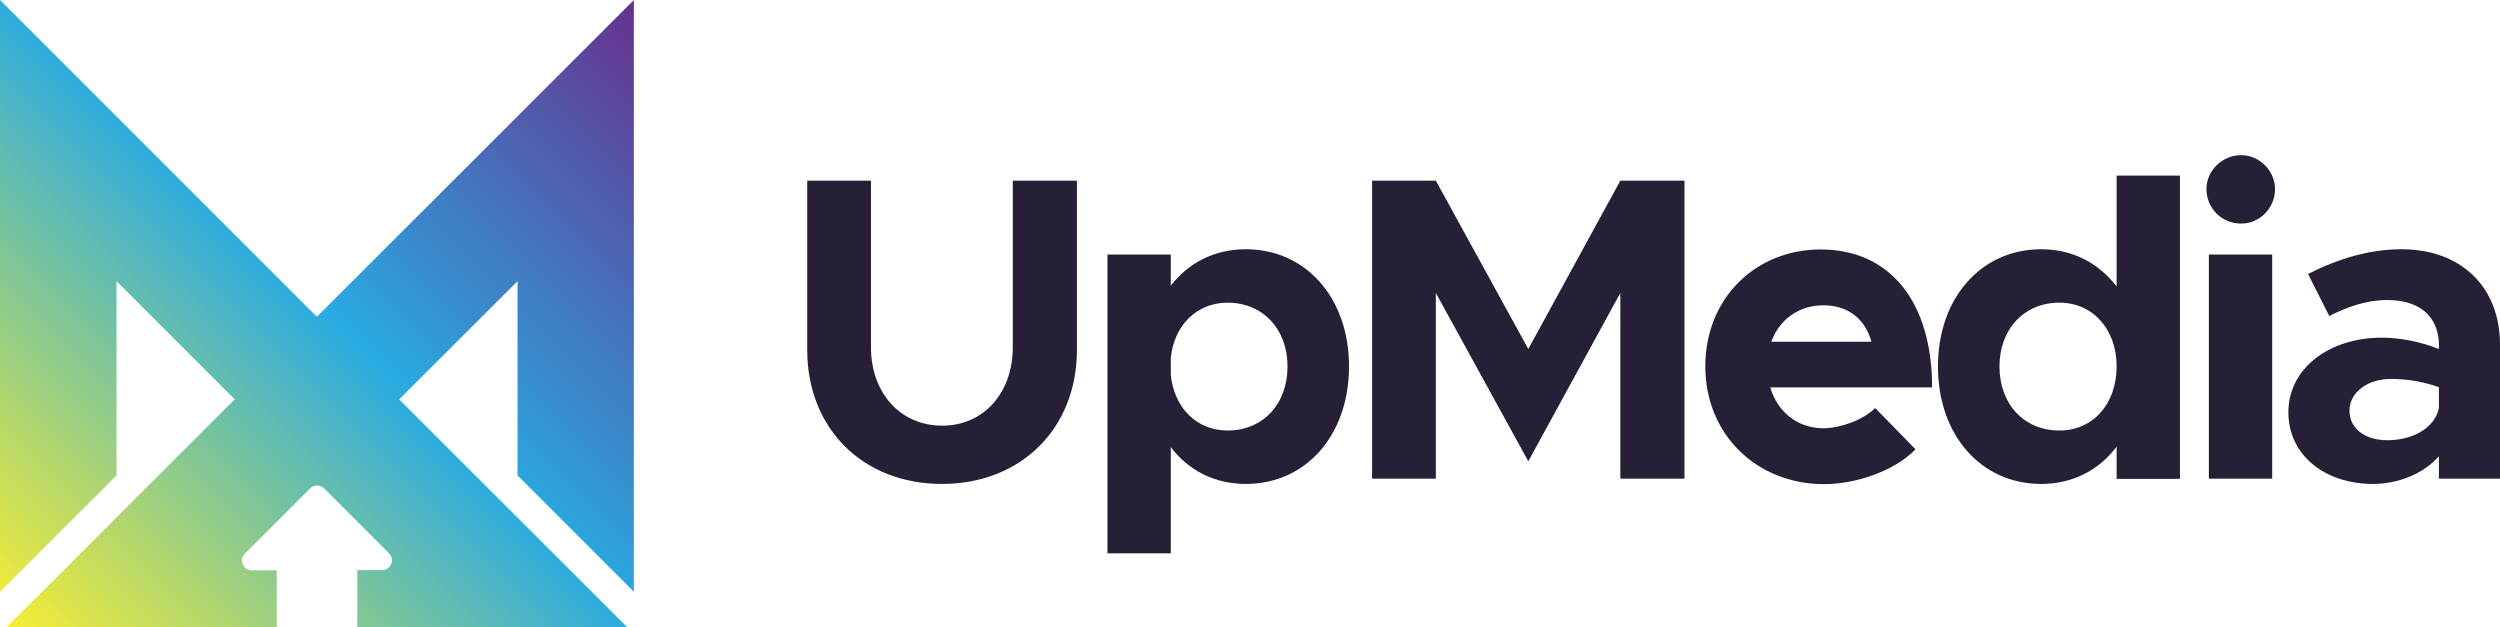
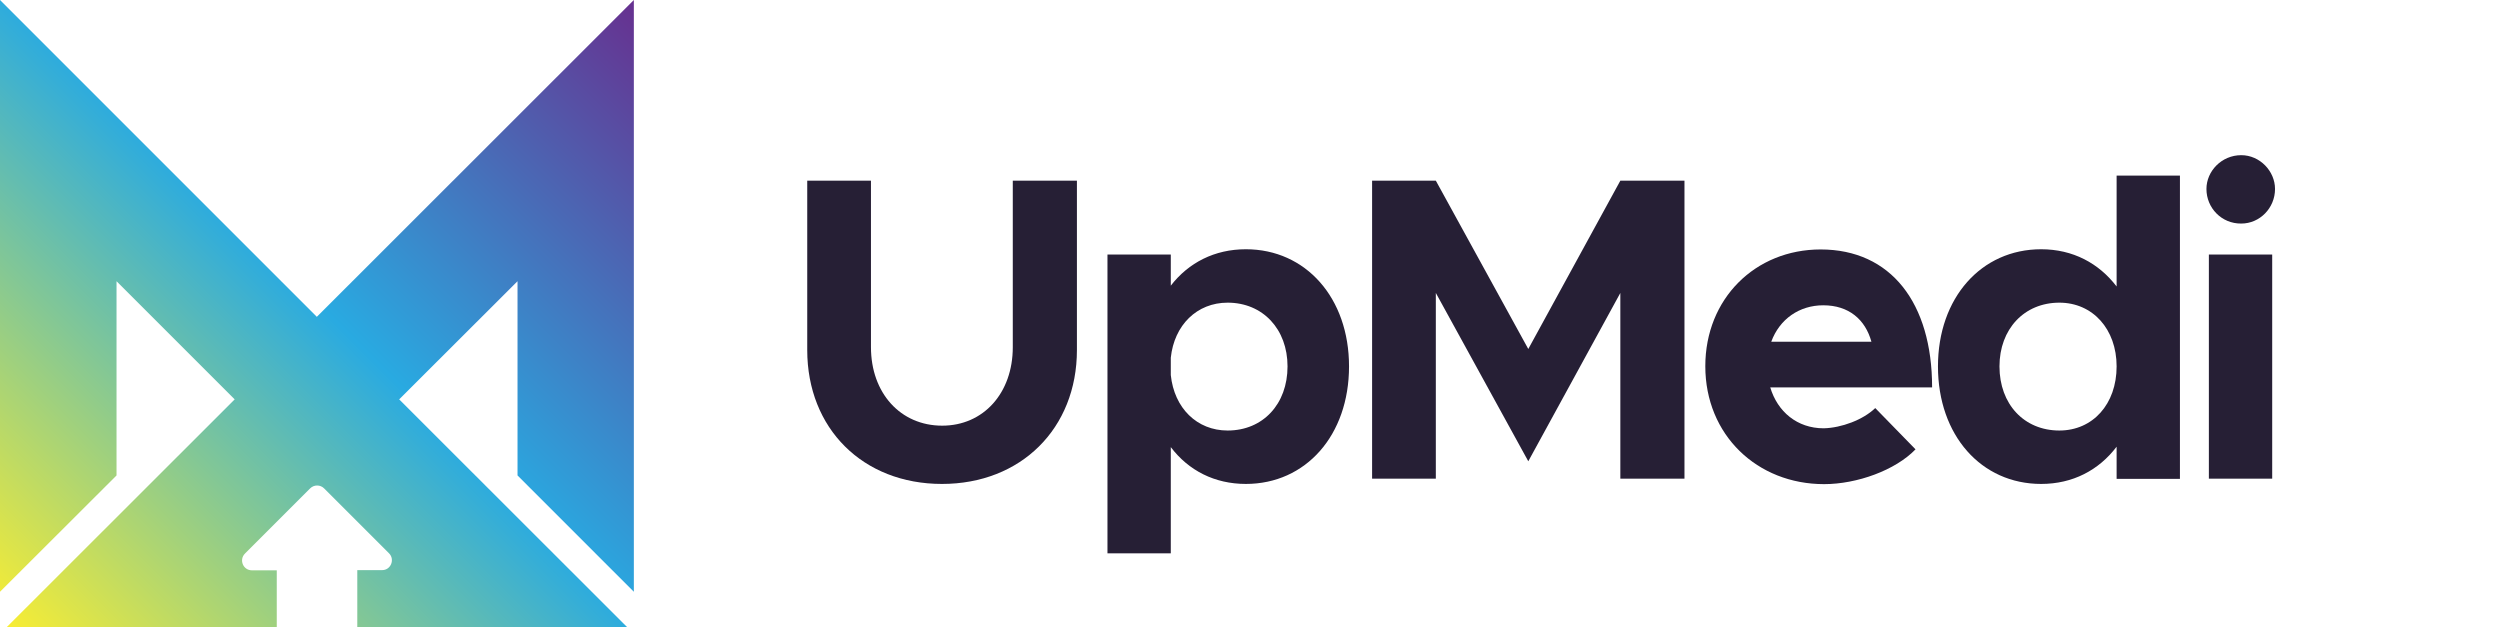
<svg xmlns="http://www.w3.org/2000/svg" id="Layer_1" style="enable-background:new 0 0 1235.7 310;" version="1.1" viewBox="0 0 1235.7 310" x="0px" y="0px">
  <style type="text/css">
	.st0{fill:#261F35;}
	.st1{fill:url(#SVGID_1_);}
	.st2{fill:none;stroke:#231F20;stroke-width:18.831;stroke-miterlimit:10;}
	.st3{fill:#FFFFFF;}
	.st4{fill:url(#SVGID_2_);}
</style>
  <g>
    <g>
      <linearGradient gradientUnits="userSpaceOnUse" id="SVGID_1_" x1="1.631" x2="311.641" y1="308.347" y2="-1.663">
        <stop offset="0" style="stop-color:#F8ED33" />
        <stop offset="0.506" style="stop-color:#29AAE1" />
        <stop offset="1" style="stop-color:#67308F" />
      </linearGradient>
      <path class="st1" d="M313.3,292.5V0L156.6,156.6L0,0v292.5L57.6,235v-96l58.4,58.4L3.3,310h133.5v-28.1h-12.3&#13;&#10;   c-4.3,0-6.5-5.2-3.4-8.3l21.2-21.2l11-11c1.9-1.9,5-1.9,6.9,0l32.1,32.1c3,3,0.9,8.3-3.4,8.3l-12.3,0V310H310L197.3,197.4&#13;&#10;   l58.5-58.4v96L313.3,292.5z" />
    </g>
    <g>
      <path class="st0" d="M399,173V89.3h31.5v82.3c0,22.7,14.6,38.8,35.2,38.8c20.4,0,34.9-16.1,34.9-38.8V89.3h31.7V173&#13;&#10;   c0,38.8-27.7,66.2-66.7,66.2C426.5,239.2,399,211.8,399,173z" />
      <path class="st0" d="M666.8,181.1c0,34.1-21.4,58.1-51,58.1c-15.4,0-28.3-6.6-37.1-18.2v52.5h-31.3V125.8h31.3v15.4&#13;&#10;   c8.8-11.4,21.7-18,37.1-18C645.4,123.2,666.8,147.2,666.8,181.1z M636.4,181.1c0-18.4-12.2-31.5-29.6-31.5&#13;&#10;   c-15.2,0-26.4,11.1-28.1,27.2v8.6c1.7,16.3,12.9,27.4,28.1,27.4C624.2,212.8,636.4,199.8,636.4,181.1z" />
      <path class="st0" d="M678.2,89.3h31.5l45.7,83.2l45.5-83.2h31.7v147.3h-31.7v-91.8l-45.5,83.2l-45.7-83.2v91.8h-31.5V89.3z" />
      <path class="st0" d="M926.9,201.7l19.9,20.4c-9.9,10.3-28.9,17.2-45.2,17.2c-33,0-58.7-24.2-58.7-58.3c0-33.4,24.7-57.7,57-57.7&#13;&#10;   c34.7,0,55.1,26.4,55.1,68.2h-80c3.6,12,13.3,20.2,26.4,20.2C910.2,211.5,920.9,207.5,926.9,201.7z M875.5,168.9H925&#13;&#10;   c-3-10.9-11.1-18-23.8-18C889.4,150.9,879.6,157.7,875.5,168.9z" />
      <path class="st0" d="M1077.5,86.8v149.9h-31.3v-15.9c-8.8,11.6-21.7,18.4-37.3,18.4c-29.6,0-51-24-51-58.1&#13;&#10;   c0-33.9,21.4-57.9,51-57.9c15.7,0,28.5,6.9,37.3,18.4V86.8H1077.5z M1046.2,181.1c0-18.4-11.8-31.5-28.3-31.5&#13;&#10;   c-17.4,0-29.6,13.1-29.6,31.5c0,18.7,12.2,31.7,29.6,31.7C1034.4,212.8,1046.2,199.8,1046.2,181.1z" />
      <path class="st0" d="M1090.6,93.4c0-8.8,7.5-16.7,17.2-16.7c9.2,0,16.7,7.9,16.7,16.7c0,9.4-7.5,17.1-16.7,17.1&#13;&#10;   C1098.1,110.6,1090.6,102.8,1090.6,93.4z M1091.8,125.8h31.3v110.8h-31.3V125.8z" />
-       <path class="st0" d="M1235.7,170.4v66.2h-30.2v-11.1c-7.9,9-20.6,13.7-32.6,13.7c-23.6,0-41.8-14.1-41.8-35.4&#13;&#10;   c0-21.9,20.4-36.9,46.1-36.9c9,0,18.9,1.9,28.3,5.6v-2.1c0-11.8-7.3-22.1-25.5-22.1c-10.3,0-19.9,3.4-28.7,7.9l-10.5-20.8&#13;&#10;   c15.7-7.9,30.9-12.2,46.3-12.2C1216,123.2,1235.7,141.4,1235.7,170.4z M1205.5,201.7v-10.3c-7.1-2.6-15.2-4.1-23.8-4.1&#13;&#10;   c-11.4,0-20.4,6.6-20.4,15.7c0,9,7.9,14.6,18.7,14.6C1192,217.6,1203.3,212,1205.5,201.7z" />
    </g>
  </g>
</svg>